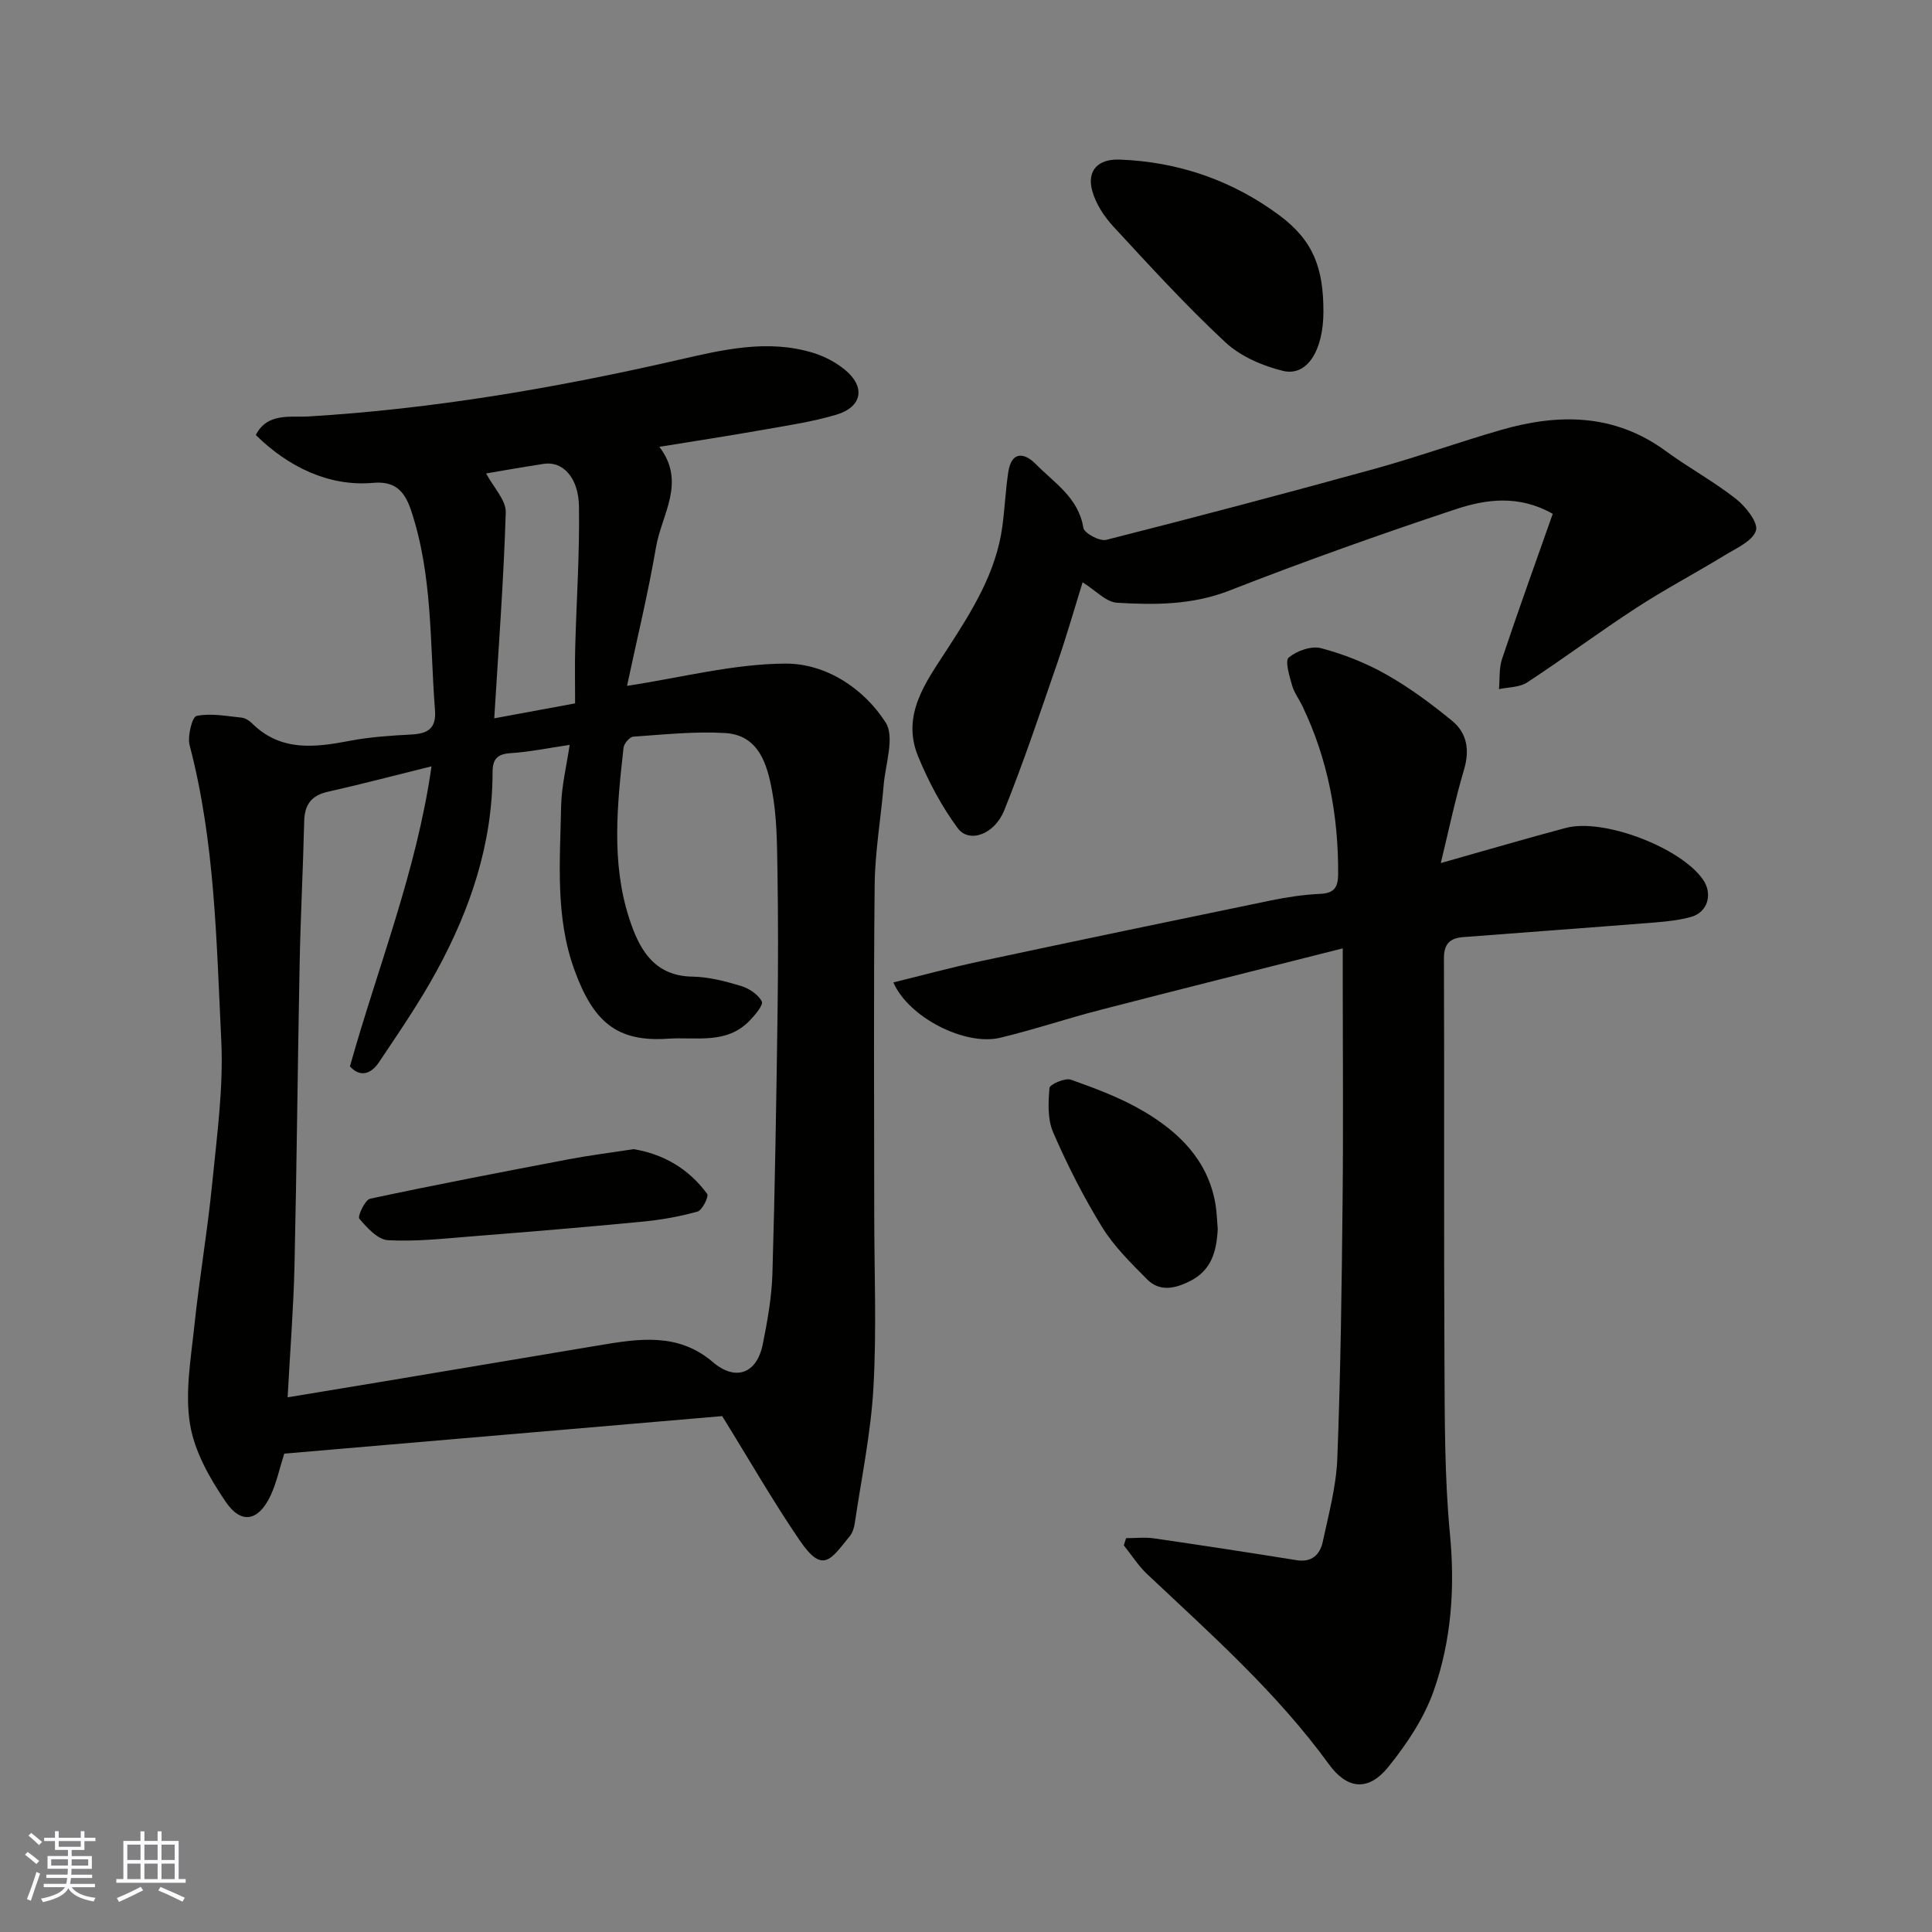
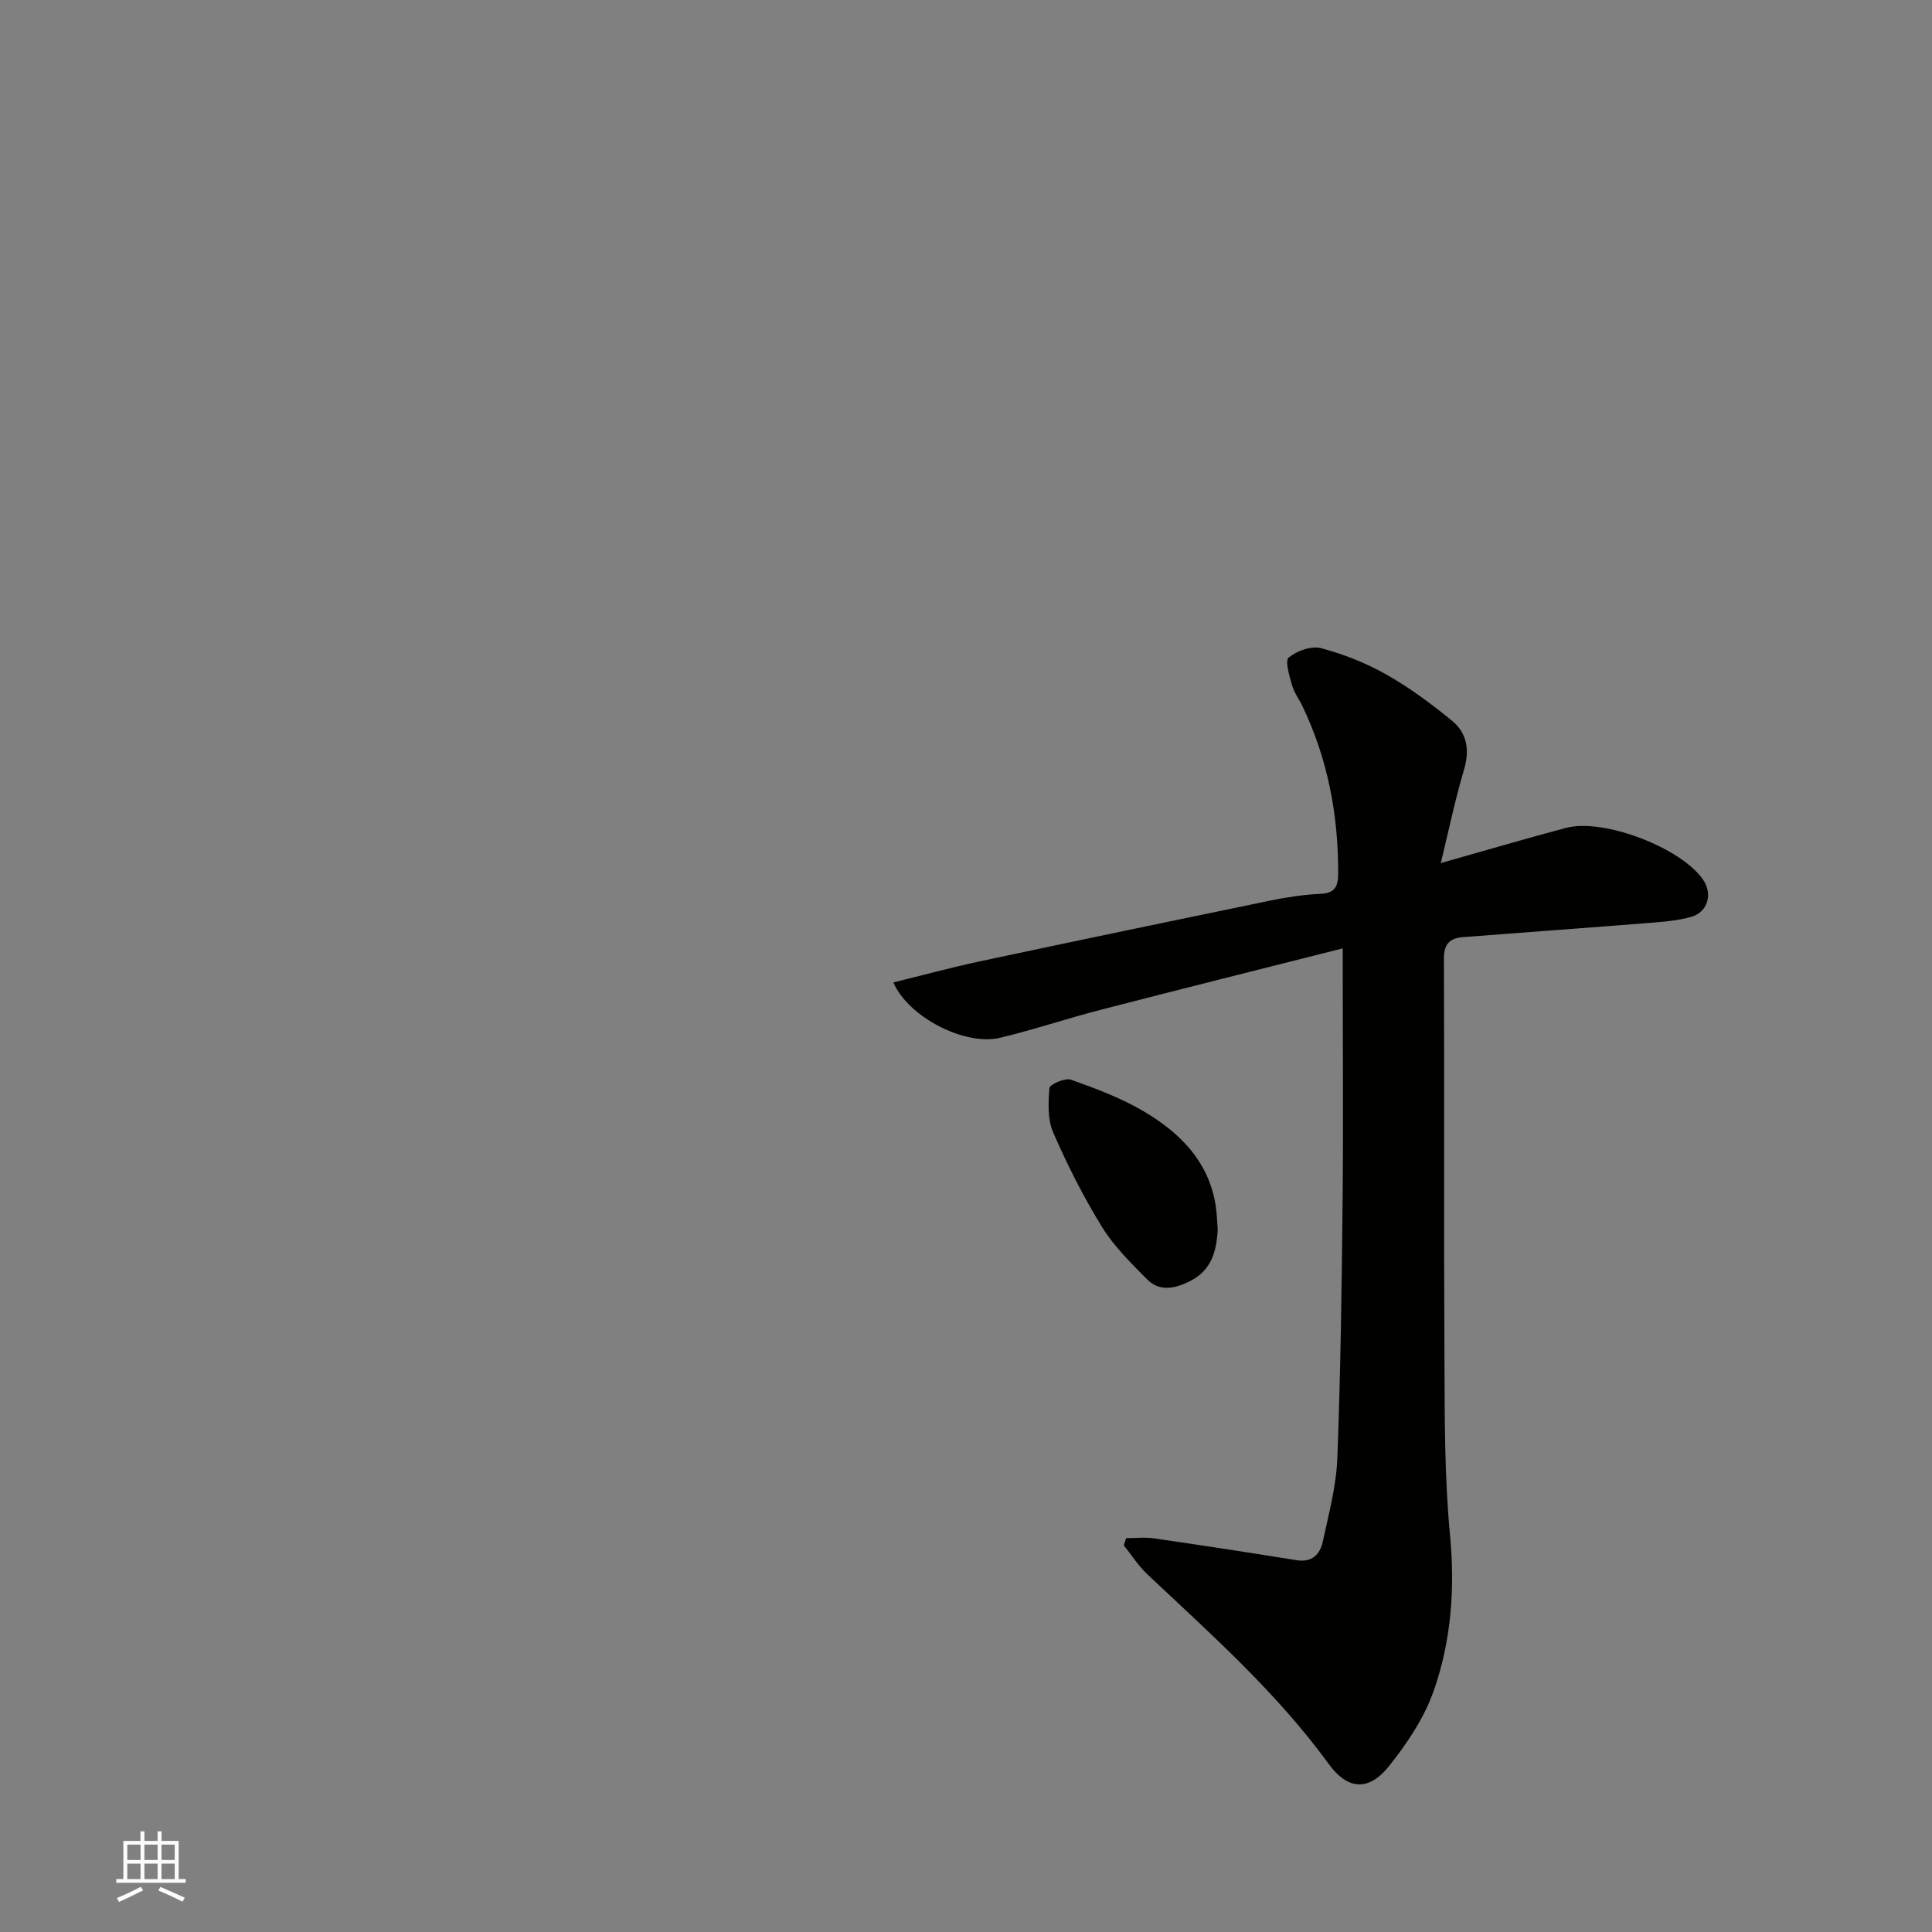
<svg xmlns="http://www.w3.org/2000/svg" enable-background="new 0 0 400 400" viewBox="0 0 400 400">
  <rect x="0" y="0" width="400" height="400" fill="#808080" stroke="none" />
  <g fill="#010100">
-     <path d="m129.82 142c11.29-1.72 22.01-4.55 32.76-4.61 8.34-.05 16.19 5.05 20.77 12.17 1.94 3.01-.03 8.6-.4 13.01-.57 6.87-1.79 13.72-1.86 20.58-.24 22.66-.09 45.32-.09 67.98 0 12.03.51 24.08-.16 36.07-.52 9.42-2.48 18.76-3.86 28.12-.14.94-.45 1.99-1.03 2.71-3.94 4.82-5.56 7.97-10.39.88-5.51-8.07-10.37-16.57-16.04-25.72-29.88 2.56-60.46 5.18-90.67 7.77-1.02 3.22-1.61 6.09-2.83 8.68-2.48 5.26-6.03 6.05-9.25 1.35-3.32-4.86-6.51-10.47-7.43-16.13-1.06-6.52.17-13.48.88-20.2 1.04-9.92 2.74-19.78 3.72-29.7.97-9.84 2.35-19.77 1.87-29.58-1-20.45-1.29-41.05-6.55-61.09-.49-1.88.54-5.89 1.44-6.07 2.97-.6 6.2.04 9.32.36.75.08 1.57.6 2.13 1.15 5.95 5.92 13.01 5.04 20.32 3.64 4.18-.8 8.47-1.07 12.73-1.3 3.38-.18 5.15-1.25 4.86-5.04-1.08-13.87-.45-27.92-4.97-41.41-1.35-4.01-3.35-6.05-7.84-5.65-9.11.82-17.59-3.3-24.28-9.9 2.33-4.69 7.25-3.63 10.78-3.84 25.89-1.55 51.28-5.9 76.53-11.68 9.16-2.1 18.68-4.44 28.21-1.45 2.28.71 4.56 1.92 6.41 3.43 4.35 3.55 3.65 7.71-1.75 9.33-4.97 1.48-10.16 2.24-15.29 3.15-6.89 1.22-13.8 2.27-21.35 3.5 5.63 7.34.46 14-.69 20.79-1.66 9.68-4 19.27-6 28.7zm-70.27 147.3c7.36-1.22 13.63-2.25 19.9-3.29 14.81-2.48 29.62-4.97 44.43-7.45 8.26-1.38 16.45-2.76 23.7 3.44 4.7 4.02 9.12 2.42 10.35-3.71.96-4.8 1.84-9.68 1.99-14.55.53-17.93.81-35.86 1.06-53.8.14-10 .14-20-.02-30-.09-5.43-.12-10.96-1.12-16.26-1.02-5.44-2.73-11.48-9.69-11.91-6.32-.38-12.71.31-19.05.75-.74.05-1.91 1.43-2 2.28-1.32 11.81-2.57 23.76 1.15 35.28 1.94 6.01 4.9 12.01 13.09 12.12 3.36.05 6.78.94 10.03 1.92 1.68.5 3.6 1.75 4.35 3.21.38.73-1.43 2.87-2.58 4.05-4.78 4.9-11.03 3.27-16.86 3.67-10.6.73-15.45-3.52-19.35-14.23-4.01-11.02-2.97-22.47-2.76-33.82.08-4.26 1.15-8.51 1.77-12.78-4.5.66-8.34 1.47-12.22 1.71-2.83.18-3.74 1.28-3.74 3.98-.01 14.76-4.59 28.32-11.56 41.09-3.58 6.57-7.84 12.78-12.01 19-1.57 2.34-3.83 3.13-5.96.79 5.76-20.57 13.78-40.31 16.89-62.13-7.85 1.94-14.6 3.73-21.4 5.25-3.48.77-4.88 2.67-4.96 6.15-.23 9.77-.75 19.53-.94 29.3-.41 20.93-.6 41.87-1.07 62.8-.21 8.74-.9 17.47-1.42 27.14zm41.09-191.28c1.54 2.9 4.15 5.53 4.07 8.07-.43 14.14-1.51 28.26-2.38 42.63 6.22-1.15 11.43-2.11 16.74-3.09 0-4.2-.08-7.85.02-11.51.26-9.75.93-19.51.78-29.25-.09-6.05-3.39-9.42-7.24-8.84-4.29.65-8.56 1.41-11.99 1.99z" />
    <path d="m233.15 318.46c1.92 0 3.87-.23 5.76.04 9.86 1.43 19.7 2.94 29.54 4.52 3.16.51 4.84-1.18 5.41-3.8 1.23-5.73 2.8-11.51 3.02-17.32.68-17.75.91-35.52 1.09-53.29.16-15.33.03-30.66.03-45.99 0-1.8 0-3.6 0-6.27-17.2 4.35-33.76 8.49-50.28 12.76-6.92 1.79-13.72 4.09-20.66 5.75-7.21 1.73-18.94-4.18-22.1-11.46 6.08-1.49 11.97-3.1 17.95-4.37 20.07-4.28 40.16-8.47 60.25-12.61 3.36-.69 6.8-1.2 10.22-1.36 2.9-.13 3.65-1.42 3.67-4.06.07-12.13-2.12-23.76-7.37-34.75-.7-1.48-1.75-2.84-2.18-4.39-.54-1.91-1.5-5.05-.68-5.73 1.69-1.39 4.69-2.46 6.69-1.93 4.68 1.24 9.32 3.07 13.53 5.46 4.8 2.72 9.31 6.06 13.59 9.57 3.1 2.54 3.69 6.04 2.48 10.12-1.87 6.29-3.2 12.74-4.81 19.34 9.39-2.65 17.62-5.08 25.9-7.28 7.76-2.06 23.7 4.03 28.35 10.64 2.13 3.03 1.03 6.84-2.47 7.8-2.34.64-4.81.92-7.25 1.12-13.3 1.06-26.6 2.02-39.9 3.05-2.64.2-3.99 1.32-3.98 4.37.11 27.83-.04 55.66.11 83.49.06 11.93.01 23.93 1.14 35.78 1.06 11.15.29 21.99-3.35 32.36-1.99 5.67-5.56 11.03-9.37 15.75-4.32 5.36-8.69 4.53-12.35-.51-10.81-14.87-24.4-26.9-37.63-39.36-1.84-1.74-3.23-3.96-4.83-5.96.15-.48.31-.98.48-1.48z" />
-     <path d="m321.48 106.38c-7.01-3.97-13.79-3.04-20.09-.95-15.73 5.23-31.38 10.79-46.82 16.83-7.7 3.01-15.47 3-23.31 2.53-2.28-.14-4.41-2.55-7.12-4.23-1.67 5.37-3.27 10.99-5.17 16.51-3.55 10.28-6.99 20.61-11.05 30.69-2.04 5.07-7.29 6.86-9.62 3.72-3.33-4.5-6.04-9.62-8.19-14.81-3.57-8.63 1.57-15.42 5.91-22.12 5.16-7.96 10.21-15.92 11.51-25.58.5-3.72.66-7.49 1.22-11.21.65-4.38 3.31-4.1 5.69-1.68 3.84 3.91 8.85 6.94 9.86 13.2.18 1.11 3.38 2.84 4.74 2.49 18.59-4.71 37.13-9.62 55.62-14.72 8.76-2.42 17.33-5.5 26.06-8.02 11.97-3.46 23.54-3.43 34.17 4.36 4.73 3.46 9.93 6.29 14.53 9.9 2.01 1.58 4.65 4.93 4.13 6.56-.7 2.19-4.08 3.65-6.49 5.13-6.05 3.7-12.35 7.01-18.29 10.88-7.65 4.97-14.97 10.44-22.6 15.44-1.57 1.03-3.86.95-5.82 1.38.19-2.09-.02-4.31.63-6.25 3.34-9.98 6.91-19.87 10.5-30.05z" />
-     <path d="m274 64.54c0 8.02-3.39 13.45-8.36 12.25-4.25-1.03-8.81-3.01-11.96-5.94-8.12-7.56-15.63-15.79-23.17-23.95-1.91-2.07-3.63-4.7-4.37-7.37-1.19-4.31 1.31-6.64 5.6-6.49 12.23.43 23.45 4.33 33.18 11.57 7.08 5.28 9.08 10.98 9.08 19.93z" />
+     <path d="m321.48 106.38z" />
    <path d="m252.12 254.44c-.23 4.67-1.31 8.58-5.76 10.81-3.1 1.56-6.27 2.25-8.89-.4-3.35-3.38-6.85-6.82-9.32-10.83-3.84-6.24-7.18-12.84-10.1-19.56-1.18-2.7-1.03-6.15-.77-9.2.06-.75 3.25-2.15 4.45-1.72 5.15 1.83 10.37 3.78 15.06 6.55 7.34 4.33 13.28 10.13 14.84 19.11.31 1.77.34 3.61.49 5.24z" />
-     <path d="m131.18 237.92c6.1 1 11.4 4.02 15.23 9.26.38.52-1 3.38-1.99 3.66-3.73 1.05-7.62 1.73-11.49 2.1-11.76 1.13-23.54 2.11-35.32 3.04-5.76.46-11.56 1.11-17.29.79-2.11-.12-4.33-2.58-5.93-4.46-.4-.47 1.18-3.9 2.24-4.13 13.67-2.92 27.41-5.55 41.15-8.17 4.32-.82 8.69-1.36 13.4-2.09z" />
  </g>
-   <path d="m5.17 384 .55-.58c.85.61 1.65 1.24 2.4 1.87l-.59.64c-.83-.73-1.62-1.37-2.36-1.93m1.22 9.53-.82-.34c.71-1.76 1.37-3.64 1.98-5.63.24.13.5.25.76.36-.6 1.67-1.24 3.54-1.92 5.61m-.5-13.5.57-.54c.56.44 1.31 1.06 2.26 1.87l-.64.64c-.68-.66-1.41-1.32-2.19-1.97m3.25.46h2.24v-1.36h.77v1.36h4.57v-1.36h.76v1.36h2.28v.69h-2.28v1.84h-2.64v1.26h4.18v2.64h-4.21c0 .45-.02.86-.05 1.21h4.32v.69h-4.38c-.04.34-.1.75-.19 1.22h5.15v.69h-4.82c.87 1.19 2.51 1.92 4.93 2.19-.17.31-.3.57-.37.76-2.77-.49-4.52-1.41-5.26-2.76-.56 1.26-2.3 2.23-5.24 2.9-.12-.24-.26-.48-.43-.72 2.73-.55 4.38-1.34 4.96-2.38h-4.38v-.69h4.65c.1-.38.17-.79.21-1.22h-4.32v-.69h4.4c.03-.34.05-.75.05-1.21h-4.2v-2.64h4.23v-1.26h-2.69v-1.84h-2.24zm1.46 4.46v1.29h3.45c.01-.4.02-.57.01-.53v-.32-.45h-3.46zm1.55-2.59h4.57v-1.19h-4.57zm6.11 2.59h-3.42v.77c-.01.19-.01.37-.02.53h3.44z" fill="#fbfafc" />
  <path d="m32.63 379.16h.82v1.98h3.54v7.89h1.45v.78h-14.36v-.78h1.46v-7.89h3.54v-1.98h.82v1.98h2.73zm-3.49 11.48.5.73c-1.61.82-3.28 1.63-5 2.41-.13-.27-.28-.55-.44-.82 1.75-.72 3.4-1.49 4.94-2.32m-2.78-5.55h2.73v-3.18h-2.73zm0 3.95h2.73v-3.2h-2.73zm3.54-3.95h2.73v-3.18h-2.73zm0 3.95h2.73v-3.2h-2.73zm7.89 4.68c-1.84-.92-3.51-1.7-5.02-2.32l.45-.73c1.89.8 3.57 1.55 5.04 2.23zm-1.62-11.81h-2.73v3.18h2.73zm-2.73 7.13h2.73v-3.2h-2.73z" fill="#fbfafc" />
</svg>